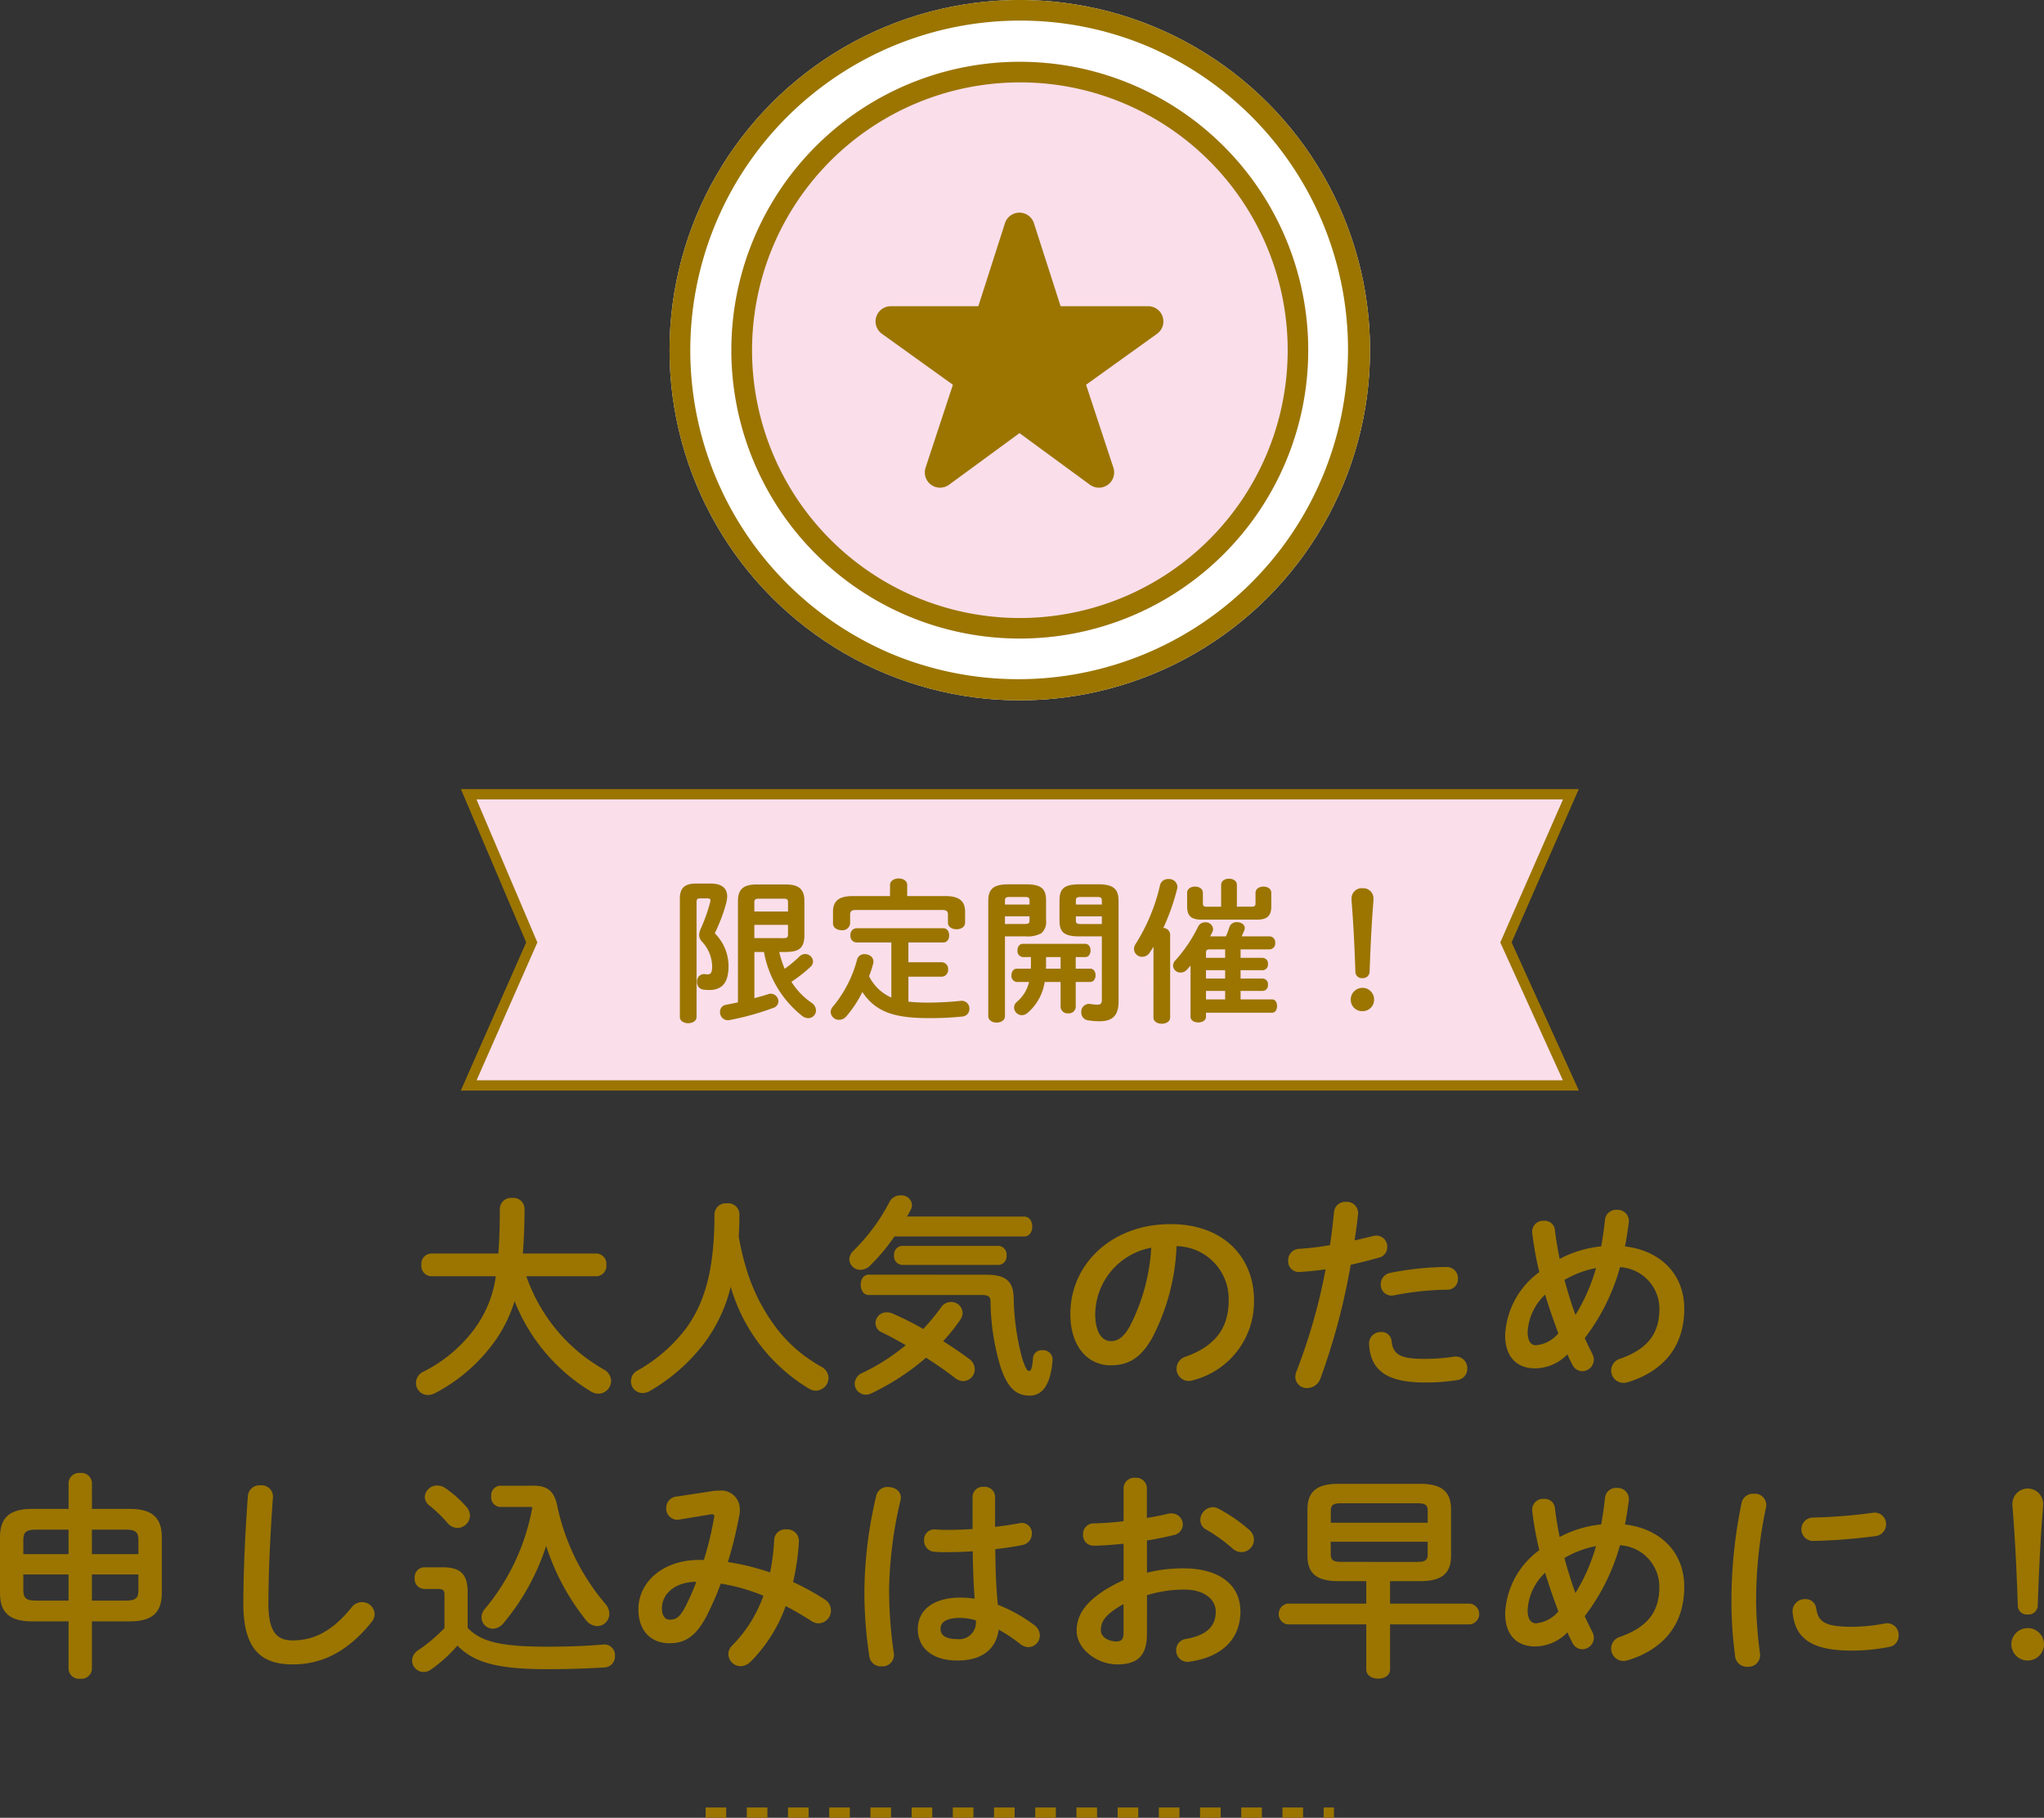
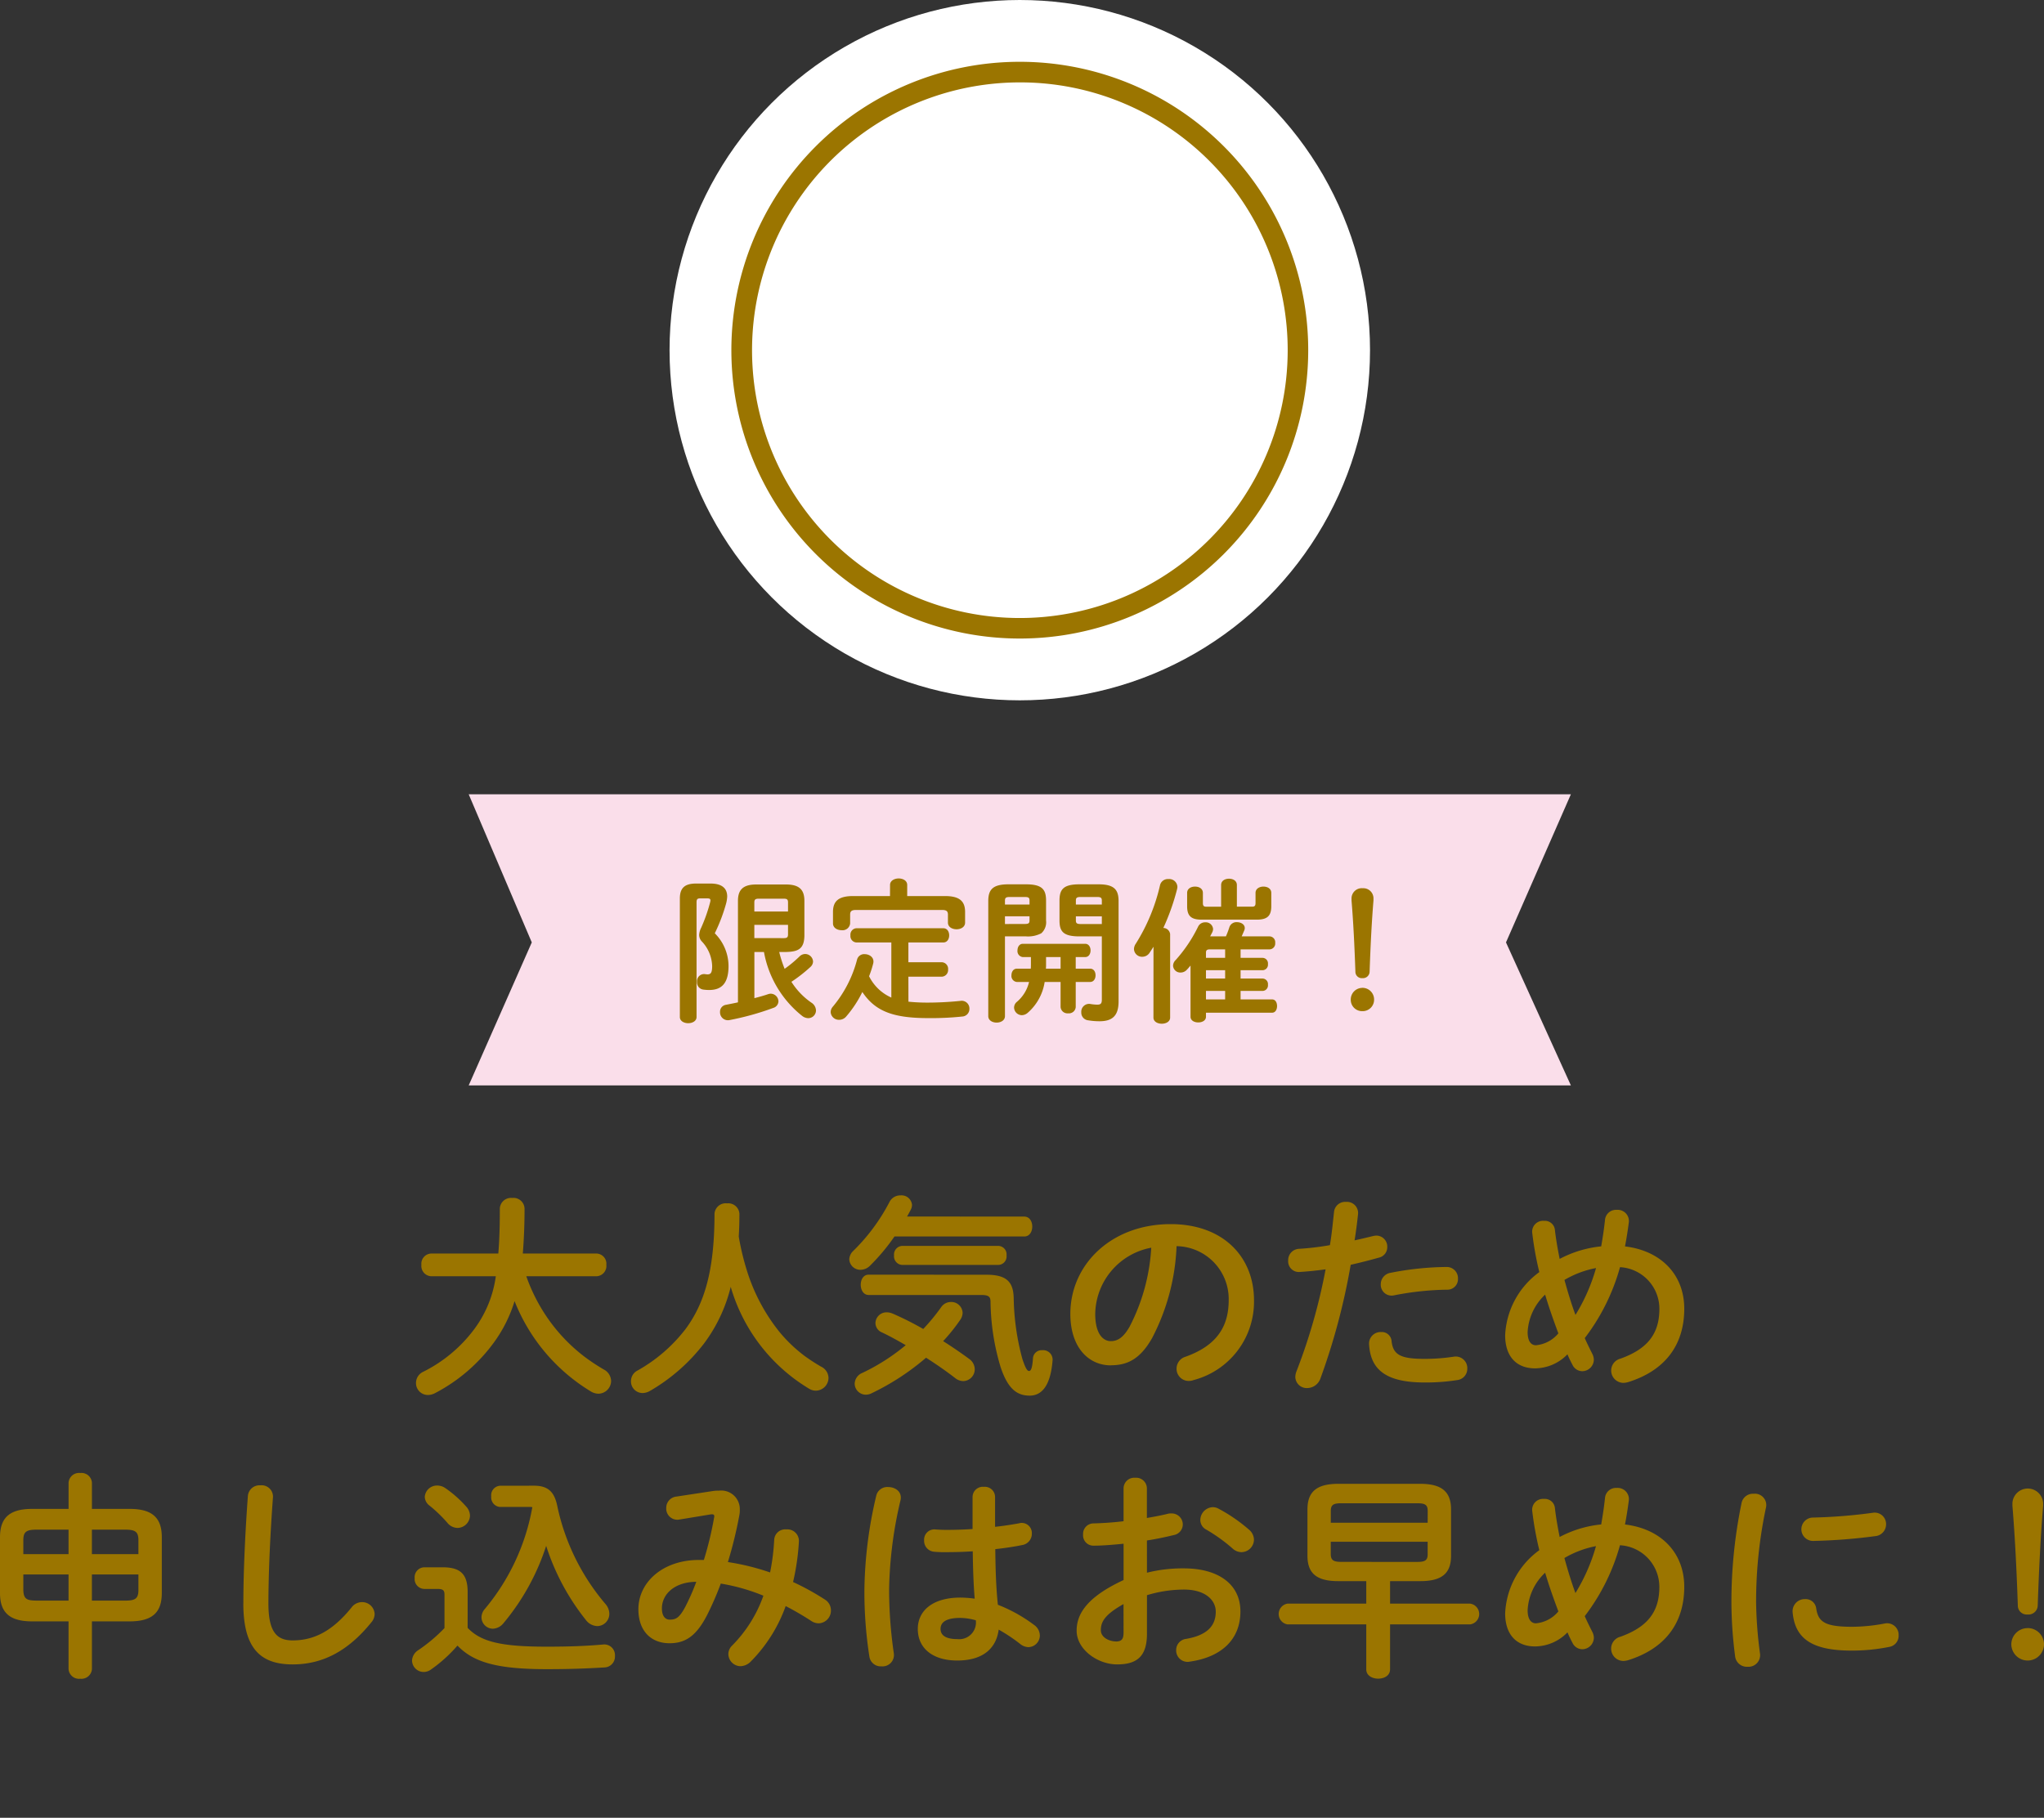
<svg xmlns="http://www.w3.org/2000/svg" width="198.429" height="176.5" viewBox="0 0 198.429 176.5">
  <rect x="0" y="0" width="198.429" height="176.5" fill="#333333" stroke="none" />
  <g id="sec01-title" transform="translate(-85 -390.121)">
    <path id="パス_5" data-name="パス 5" d="M881.333,1836.667l6.125,14.383-6.125,13.887h107l-6.3-13.887,6.3-14.383Z" transform="translate(-750.833 -1369.424)" fill="#fadeea" />
-     <path id="パス_5_-_アウトライン" data-name="パス 5 - アウトライン" d="M880.577,1836.167H989.1l-6.522,14.88,6.533,14.391H880.566l6.347-14.391Zm106.989,1H882.09L888,1851.053l-5.9,13.384H987.555l-6.076-13.384Z" transform="translate(-750.833 -1369.424)" fill="#9b7500" />
-     <path id="線_9" data-name="線 9" d="M61,.5H60v-1h1Zm-3,0H56v-1h2Zm-4,0H52v-1h2Zm-4,0H48v-1h2Zm-4,0H44v-1h2Zm-4,0H40v-1h2Zm-4,0H36v-1h2Zm-4,0H32v-1h2Zm-4,0H28v-1h2Zm-4,0H24v-1h2Zm-4,0H20v-1h2Zm-4,0H16v-1h2Zm-4,0H12v-1h2Zm-4,0H8v-1h2ZM6,.5H4v-1H6ZM2,.5H0v-1H2Z" transform="translate(153.5 566.121)" fill="#9b7500" />
    <circle id="楕円形_9" data-name="楕円形 9" cx="34" cy="34" r="34" transform="translate(150 390.121)" fill="#fff" />
-     <path id="楕円形_9_-_アウトライン" data-name="楕円形 9 - アウトライン" d="M34,2A32.009,32.009,0,0,0,21.545,63.486,32.009,32.009,0,0,0,46.455,4.514,31.8,31.8,0,0,0,34,2m0-2A34,34,0,1,1,0,34,34,34,0,0,1,34,0Z" transform="translate(150 390.121)" fill="#9b7500" />
-     <circle id="楕円形_10" data-name="楕円形 10" cx="28" cy="28" r="28" transform="translate(156 396.121)" fill="#fadeea" />
    <path id="楕円形_10_-_アウトライン" data-name="楕円形 10 - アウトライン" d="M28,2A26.007,26.007,0,0,0,17.88,51.958,26.007,26.007,0,0,0,38.12,4.042,25.835,25.835,0,0,0,28,2m0-2A28,28,0,1,1,0,28,28,28,0,0,1,28,0Z" transform="translate(156 396.121)" fill="#9b7500" />
    <path id="パス_37717" data-name="パス 37717" d="M-44.436-10.08a1,1,0,0,0,.945-1.113.99.99,0,0,0-.945-1.092H-51.6c.1-1.26.168-2.709.168-4.368a1.073,1.073,0,0,0-1.2-1.029,1.084,1.084,0,0,0-1.2,1.029c0,1.722-.042,3.15-.147,4.368H-60.5a.99.99,0,0,0-.945,1.092A1,1,0,0,0-60.5-10.08h6.279a11.092,11.092,0,0,1-2.037,5.061A13.891,13.891,0,0,1-61.278-.8,1.2,1.2,0,0,0-61.971.273a1.156,1.156,0,0,0,1.155,1.176,1.5,1.5,0,0,0,.672-.168A16.516,16.516,0,0,0-54.369-3.7,13.491,13.491,0,0,0-52.4-7.665a17.967,17.967,0,0,0,7.455,8.8,1.436,1.436,0,0,0,.693.189A1.25,1.25,0,0,0-43.029.084a1.291,1.291,0,0,0-.714-1.113,19.21,19.21,0,0,1-1.869-1.239,16.6,16.6,0,0,1-3.717-3.948,17.053,17.053,0,0,1-1.932-3.864Zm13.8-3.864q.063-1.04.063-2.205a1.082,1.082,0,0,0-1.2-1.008,1.089,1.089,0,0,0-1.218,1.008c0,5.544-.987,8.715-2.793,11.172A15.3,15.3,0,0,1-40.467-.924,1.153,1.153,0,0,0-41.1.1,1.128,1.128,0,0,0-39.984,1.26a1.457,1.457,0,0,0,.735-.21,17.921,17.921,0,0,0,5.271-4.641,15.2,15.2,0,0,0,2.562-5.46A17.078,17.078,0,0,0-23.772.861a1.236,1.236,0,0,0,.63.168A1.25,1.25,0,0,0-21.924-.21,1.239,1.239,0,0,0-22.638-1.3a17.83,17.83,0,0,1-1.617-1.05,14.23,14.23,0,0,1-2.436-2.331,18.044,18.044,0,0,1-3.024-5.544A25.3,25.3,0,0,1-30.639-13.944ZM-10.794-3.78a17.527,17.527,0,0,0,1.68-2.1,1.242,1.242,0,0,0,.21-.651,1.1,1.1,0,0,0-1.134-1.05,1.141,1.141,0,0,0-.945.5,19.811,19.811,0,0,1-1.743,2.121,30.105,30.105,0,0,0-2.961-1.491,1.562,1.562,0,0,0-.588-.126,1.076,1.076,0,0,0-1.092,1.05,1,1,0,0,0,.63.9c.714.336,1.512.777,2.31,1.239a19.867,19.867,0,0,1-4.2,2.688,1.175,1.175,0,0,0-.756,1.05,1.089,1.089,0,0,0,1.071,1.071,1.28,1.28,0,0,0,.588-.147,23.971,23.971,0,0,0,5.271-3.444c.987.63,1.953,1.3,2.856,2A1.287,1.287,0,0,0-8.841.1,1.143,1.143,0,0,0-7.728-1.05a1.241,1.241,0,0,0-.546-1.008C-9.072-2.646-9.933-3.234-10.794-3.78Zm-3.507-12.1c.126-.21.252-.441.357-.651a.99.99,0,0,0,.126-.5,1.021,1.021,0,0,0-1.113-.9A1.169,1.169,0,0,0-16-17.3a18.689,18.689,0,0,1-3.507,4.746,1.2,1.2,0,0,0-.4.819,1.072,1.072,0,0,0,1.092,1.029,1.308,1.308,0,0,0,.9-.378,19.745,19.745,0,0,0,2.394-2.856h12.6c.525,0,.777-.483.777-.966s-.252-.966-.777-.966Zm8.883,4.7a.826.826,0,0,0,.777-.924.826.826,0,0,0-.777-.924h-9.366a.839.839,0,0,0-.777.924.839.839,0,0,0,.777.924Zm-12.6.945c-.525,0-.777.483-.777.987,0,.483.252.987.777.987h10.9c.756,0,.924.168.924.693A22.768,22.768,0,0,0-5.229-1.3C-4.536.819-3.654,1.512-2.394,1.512c1.176,0,2.037-.966,2.226-3.465A.921.921,0,0,0-1.176-2.9a.844.844,0,0,0-.9.8c-.063.987-.21,1.218-.378,1.218-.147,0-.315-.147-.651-1.176a23.783,23.783,0,0,1-.84-5.922c-.042-1.575-.714-2.247-2.646-2.247Zm23.5,8.8c1.617,0,2.856-.609,4.011-2.646A21.011,21.011,0,0,0,11.865-13a5.133,5.133,0,0,1,5.061,5.25c0,2.6-1.2,4.41-4.179,5.481a1.209,1.209,0,0,0-.882,1.155,1.178,1.178,0,0,0,1.176,1.2A1.378,1.378,0,0,0,13.524,0a7.866,7.866,0,0,0,5.859-7.749c0-4.179-2.961-7.392-8.085-7.392-5.775,0-9.744,3.927-9.744,8.715C1.554-3.15,3.339-1.428,5.481-1.428ZM9.408-12.852a19,19,0,0,1-2.1,7.665C6.7-4.116,6.132-3.78,5.481-3.78c-.756,0-1.512-.714-1.512-2.646A6.652,6.652,0,0,1,9.408-12.852Zm16.926,2.1A55.853,55.853,0,0,1,23.52-.882a1.562,1.562,0,0,0-.126.588A1.107,1.107,0,0,0,24.549.777,1.38,1.38,0,0,0,25.83-.147a63.814,63.814,0,0,0,2.94-11.046c.84-.189,1.764-.42,2.73-.693a1.034,1.034,0,0,0,.819-1.029,1.066,1.066,0,0,0-1.05-1.113,1.621,1.621,0,0,0-.315.042c-.609.147-1.218.294-1.806.42.126-.8.231-1.554.336-2.562A1.082,1.082,0,0,0,28.308-17.3a1.085,1.085,0,0,0-1.155.966c-.126,1.155-.21,2.079-.4,3.234a26.944,26.944,0,0,1-2.982.357A1.1,1.1,0,0,0,22.7-11.592,1.033,1.033,0,0,0,23.856-10.5C24.591-10.542,25.431-10.626,26.334-10.752Zm4.221,7.287c.147,2.583,1.806,3.7,5.418,3.7A19.723,19.723,0,0,0,39.123,0a1.1,1.1,0,0,0,.966-1.113,1.125,1.125,0,0,0-1.323-1.155,18.837,18.837,0,0,1-2.835.21c-2.289,0-3.045-.378-3.192-1.722a.95.95,0,0,0-1.008-.882A1.118,1.118,0,0,0,30.555-3.465Zm2.1-6.951A1.124,1.124,0,0,0,31.689-9.3a1.053,1.053,0,0,0,1.3,1.071,28.379,28.379,0,0,1,5.124-.546,1.023,1.023,0,0,0,1.071-1.071,1.089,1.089,0,0,0-1.134-1.134A29.059,29.059,0,0,0,32.655-10.416ZM51.492-4.074a20.183,20.183,0,0,0,3.423-6.888,4.046,4.046,0,0,1,3.822,4.053c0,2.457-1.2,3.906-3.78,4.83a1.191,1.191,0,0,0-.9,1.134A1.2,1.2,0,0,0,55.272.273a1.96,1.96,0,0,0,.462-.084C59.2-.9,61.152-3.318,61.152-6.93c0-3.3-2.247-5.628-5.754-6.048.147-.756.273-1.554.378-2.373A1.092,1.092,0,0,0,54.6-16.527a1.073,1.073,0,0,0-1.134.9c-.1.945-.231,1.806-.378,2.646a10.833,10.833,0,0,0-4.032,1.218c-.189-.945-.357-1.89-.462-2.814a.976.976,0,0,0-1.05-.882,1.054,1.054,0,0,0-1.155,1.134,31.479,31.479,0,0,0,.693,3.843,8.023,8.023,0,0,0-3.318,6.132c0,2.1,1.134,3.213,2.9,3.213A4.419,4.419,0,0,0,49.812-2.5c.147.357.315.693.483,1.008a1.059,1.059,0,0,0,.945.63,1.134,1.134,0,0,0,1.134-1.092,1.28,1.28,0,0,0-.147-.588C51.975-3.045,51.723-3.549,51.492-4.074Zm-.9-2.247c-.42-1.134-.756-2.268-1.071-3.4a9.524,9.524,0,0,1,3.066-1.155A18,18,0,0,1,50.589-6.321ZM48.93-4.536a3.191,3.191,0,0,1-2.184,1.155c-.441,0-.8-.357-.8-1.281a5.372,5.372,0,0,1,1.7-3.633C48.027-7.014,48.468-5.775,48.93-4.536ZM-95.7,23.43v4.62A1.016,1.016,0,0,0-94.563,29a1.016,1.016,0,0,0,1.134-.945V23.43h3.675c2.247,0,3.108-.924,3.108-2.751V15.261c0-1.827-.861-2.751-3.108-2.751h-3.675V9.969a1.016,1.016,0,0,0-1.134-.945,1.016,1.016,0,0,0-1.134.945V12.51h-3.549c-2.247,0-3.108.924-3.108,2.751v5.418c0,1.827.861,2.751,3.108,2.751Zm-3.15-2.016c-.84-.021-1.218-.1-1.239-1.029V18.873H-95.7v2.541Zm-1.239-4.515V15.555c0-.777.252-1.029,1.239-1.029h3.15V16.9Zm6.657-2.373h3.276c.987,0,1.239.252,1.239,1.029V16.9h-4.515Zm4.515,4.347v1.512c0,.777-.252,1.029-1.239,1.029h-3.276V18.873Zm10.185,2.814c0,4.368,1.659,5.922,4.788,5.922,2.73,0,5.271-1.134,7.665-4.116a1.245,1.245,0,0,0,.294-.777,1.212,1.212,0,0,0-1.239-1.155,1.272,1.272,0,0,0-1.008.525c-1.932,2.394-3.759,3.192-5.712,3.192-1.491,0-2.352-.756-2.352-3.57,0-3.234.21-7.224.441-10.332a1.1,1.1,0,0,0-1.218-1.155,1.129,1.129,0,0,0-1.218,1.05C-78.519,14.358-78.729,18.348-78.729,21.687Zm21.777-1.092c0-1.68-.63-2.415-2.415-2.415h-1.806a.962.962,0,0,0-.924,1.05.962.962,0,0,0,.924,1.05h1.3c.546,0,.672.147.672.567v3.234a15.6,15.6,0,0,1-2.541,2.142,1.27,1.27,0,0,0-.609,1.008,1.134,1.134,0,0,0,1.113,1.113,1.2,1.2,0,0,0,.714-.231,14.067,14.067,0,0,0,2.583-2.331c1.554,1.617,3.822,2.289,8.673,2.289,2.226,0,3.843-.063,5.607-.168a1.052,1.052,0,0,0,1.008-1.113,1.038,1.038,0,0,0-1.155-1.113c-1.638.147-3.318.21-5.481.21-4.452,0-6.384-.483-7.665-1.827Zm3.129-10.332a.92.92,0,0,0-.84,1.029.932.932,0,0,0,.84,1.029h2.877a1.109,1.109,0,0,1,.273.021,21.16,21.16,0,0,1-4.6,9.87,1.256,1.256,0,0,0-.336.819,1.12,1.12,0,0,0,1.113,1.113,1.4,1.4,0,0,0,1.029-.546,22.436,22.436,0,0,0,4.137-7.5,22.5,22.5,0,0,0,3.843,7.182,1.446,1.446,0,0,0,1.134.609,1.188,1.188,0,0,0,1.155-1.2,1.471,1.471,0,0,0-.357-.924,21.534,21.534,0,0,1-4.7-9.555c-.273-1.3-.84-1.953-2.247-1.953Zm-5.292.231a1.369,1.369,0,0,0-.8-.252,1.182,1.182,0,0,0-1.2,1.113,1.114,1.114,0,0,0,.441.819,13.244,13.244,0,0,1,1.764,1.7,1.3,1.3,0,0,0,.966.483,1.229,1.229,0,0,0,1.218-1.2,1.32,1.32,0,0,0-.357-.861A11.2,11.2,0,0,0-59.115,10.494Zm22.428.819a1.1,1.1,0,0,0-.987,1.113,1.08,1.08,0,0,0,1.3,1.113l2.94-.483c.357-.063.483,0,.4.336a32.8,32.8,0,0,1-.987,4.074H-34.5c-3.507,0-5.88,2.163-5.88,4.788,0,2.163,1.281,3.3,3.024,3.3,1.512,0,2.6-.672,3.675-2.793a29.827,29.827,0,0,0,1.3-3,18.977,18.977,0,0,1,4.137,1.176,13,13,0,0,1-3.045,4.851,1.152,1.152,0,0,0-.357.819,1.2,1.2,0,0,0,1.176,1.176,1.462,1.462,0,0,0,1.029-.483,14.669,14.669,0,0,0,3.36-5.355A27.985,27.985,0,0,1-23.6,23.388a1.308,1.308,0,0,0,.735.231,1.234,1.234,0,0,0,1.176-1.26,1.229,1.229,0,0,0-.588-1.05,24.765,24.765,0,0,0-3.087-1.7,22.962,22.962,0,0,0,.567-3.927A1.123,1.123,0,0,0-26.019,14.5a1.072,1.072,0,0,0-1.176.987,21.032,21.032,0,0,1-.4,3.192,23.32,23.32,0,0,0-4.095-1.008,41.206,41.206,0,0,0,1.113-4.557,2.305,2.305,0,0,0,.042-.525,1.8,1.8,0,0,0-2.037-1.848,3.179,3.179,0,0,0-.63.042Zm-.651,11.949c-.42,0-.756-.336-.756-1.092,0-1.323,1.155-2.562,3.339-2.583a22.24,22.24,0,0,1-1.071,2.436C-36.393,23.073-36.729,23.262-37.338,23.262ZM-5.754,11.334a.993.993,0,0,0-1.092-.966.993.993,0,0,0-1.092.966v3.129c-.9.063-1.764.084-2.583.084-.378,0-.714-.021-1.029-.042a.993.993,0,0,0-1.092,1.05,1.059,1.059,0,0,0,.966,1.113,10.052,10.052,0,0,0,1.155.042c.819,0,1.7-.021,2.6-.084.021,1.533.063,3.066.189,4.6a10.8,10.8,0,0,0-1.386-.105c-2.73,0-4.137,1.3-4.137,3.045,0,1.89,1.47,3.066,3.822,3.066,2.6,0,3.8-1.26,4.032-3a16.247,16.247,0,0,1,2.079,1.386,1.334,1.334,0,0,0,.8.315A1.138,1.138,0,0,0-1.407,24.8a1.274,1.274,0,0,0-.567-1.029,14.685,14.685,0,0,0-3.507-1.953c-.189-1.785-.231-3.591-.252-5.4.9-.1,1.806-.231,2.625-.4A1.109,1.109,0,0,0-2.184,14.9a.979.979,0,0,0-1.26-.987c-.714.126-1.491.252-2.31.336V11.334ZM-9.429,25.152c-1.05,0-1.617-.336-1.617-.987,0-.609.462-1.071,1.932-1.071a5.875,5.875,0,0,1,1.491.231A1.624,1.624,0,0,1-9.429,25.152Zm-7.854-13.944A41.489,41.489,0,0,0-18.438,20.3a40.831,40.831,0,0,0,.483,6.552,1.114,1.114,0,0,0,1.176.945,1.106,1.106,0,0,0,1.2-1.239,43.354,43.354,0,0,1-.462-6.237,40.093,40.093,0,0,1,1.113-8.673c.168-.819-.525-1.26-1.2-1.26A1.094,1.094,0,0,0-17.283,11.208ZM8.988,15.576c.945-.147,1.827-.336,2.6-.525a1.053,1.053,0,0,0,.882-1.029,1.072,1.072,0,0,0-1.113-1.071,1.163,1.163,0,0,0-.378.042c-.588.147-1.281.273-1.995.4V10.515A1.041,1.041,0,0,0,7.854,9.486,1.041,1.041,0,0,0,6.72,10.515v3.192c-1.05.126-2.058.189-2.9.21a1.018,1.018,0,0,0-1.029,1.092A1,1,0,0,0,3.822,16.08c.84,0,1.848-.084,2.9-.189v3.528c-3.675,1.7-4.557,3.381-4.557,4.914,0,1.827,2.037,3.276,3.927,3.276,1.953,0,2.9-.8,2.9-2.982V20.889a12.4,12.4,0,0,1,3.612-.546c1.995,0,3.066.987,3.066,2.142,0,1.365-.819,2.289-2.877,2.646a1.09,1.09,0,0,0-.966,1.092,1.106,1.106,0,0,0,1.344,1.113c3.066-.441,4.893-2.163,4.893-4.872,0-2.625-2.121-4.179-5.481-4.179a14.148,14.148,0,0,0-3.591.42ZM6.72,24.459c0,.525-.063.9-.672.924-.777,0-1.533-.42-1.533-1.092,0-.819.378-1.512,2.2-2.541Zm9.219-11.97a1.143,1.143,0,0,0-.567-.147,1.261,1.261,0,0,0-1.2,1.239,1.05,1.05,0,0,0,.588.945A16.16,16.16,0,0,1,17.3,16.353a1.281,1.281,0,0,0,.861.357,1.229,1.229,0,0,0,1.218-1.2,1.3,1.3,0,0,0-.483-.987A15.786,15.786,0,0,0,15.939,12.489Zm14.343,7.035v2.184H22.638a1.021,1.021,0,0,0,0,2.016h7.644v4.368c0,.609.588.9,1.155.9.588,0,1.155-.294,1.155-.9V23.724h7.77a1.017,1.017,0,0,0,0-2.016h-7.77V19.524h2.919c2.037,0,3-.693,3-2.457V12.552c0-1.764-.966-2.478-3-2.478H27.573c-2.037,0-3,.714-3,2.478v4.515c0,1.764.966,2.457,3,2.457ZM27.8,17.655c-.588-.021-.966-.084-.966-.756V15.7h9.408v1.2c0,.546-.189.756-.966.756Zm8.442-3.8H26.838V12.72c0-.546.189-.756.966-.756H35.28c.777,0,.966.21.966.756Zm15.246,9.072a20.183,20.183,0,0,0,3.423-6.888,4.046,4.046,0,0,1,3.822,4.053c0,2.457-1.2,3.906-3.78,4.83a1.191,1.191,0,0,0-.9,1.134,1.2,1.2,0,0,0,1.218,1.218,1.96,1.96,0,0,0,.462-.084c3.465-1.092,5.418-3.507,5.418-7.119,0-3.3-2.247-5.628-5.754-6.048.147-.756.273-1.554.378-2.373A1.092,1.092,0,0,0,54.6,10.473a1.073,1.073,0,0,0-1.134.9c-.1.945-.231,1.806-.378,2.646a10.833,10.833,0,0,0-4.032,1.218c-.189-.945-.357-1.89-.462-2.814a.976.976,0,0,0-1.05-.882,1.054,1.054,0,0,0-1.155,1.134,31.479,31.479,0,0,0,.693,3.843,8.023,8.023,0,0,0-3.318,6.132c0,2.1,1.134,3.213,2.9,3.213a4.419,4.419,0,0,0,3.15-1.365c.147.357.315.693.483,1.008a1.059,1.059,0,0,0,.945.63,1.134,1.134,0,0,0,1.134-1.092,1.28,1.28,0,0,0-.147-.588C51.975,23.955,51.723,23.451,51.492,22.926Zm-.9-2.247c-.42-1.134-.756-2.268-1.071-3.4a9.524,9.524,0,0,1,3.066-1.155A18,18,0,0,1,50.589,20.679ZM48.93,22.464a3.191,3.191,0,0,1-2.184,1.155c-.441,0-.8-.357-.8-1.281a5.372,5.372,0,0,1,1.7-3.633C48.027,19.986,48.468,21.225,48.93,22.464ZM66.717,11.922a47.341,47.341,0,0,0-.987,9.7,41.349,41.349,0,0,0,.357,5.187,1.148,1.148,0,0,0,1.218,1.029,1.129,1.129,0,0,0,1.2-1.281,41.253,41.253,0,0,1-.378-4.935,43.873,43.873,0,0,1,.966-9.282,1.1,1.1,0,0,0-1.2-1.3A1.127,1.127,0,0,0,66.717,11.922Zm12.726.966a51.03,51.03,0,0,1-5.775.462,1.136,1.136,0,1,0,.084,2.268,53.294,53.294,0,0,0,5.922-.462A1.152,1.152,0,0,0,80.745,14,1.109,1.109,0,0,0,79.443,12.888ZM73.962,22.17a1.026,1.026,0,0,0-1.071-.9,1.175,1.175,0,0,0-1.218,1.281c.231,2.541,1.848,3.717,5.733,3.717a18.348,18.348,0,0,0,3.633-.357,1.09,1.09,0,0,0,.924-1.113A1.122,1.122,0,0,0,80.6,23.64a17.241,17.241,0,0,1-3.171.315C74.8,23.955,74.151,23.472,73.962,22.17ZM93.009,12.2c.252,3.066.4,6.111.525,9.681a.866.866,0,0,0,.945.882.9.9,0,0,0,.987-.882c.126-3.57.273-6.615.525-9.681v-.231a1.492,1.492,0,0,0-2.982,0Zm1.47,11.886a1.578,1.578,0,0,0-1.575,1.6,1.586,1.586,0,0,0,3.171,0A1.582,1.582,0,0,0,94.479,24.081Z" transform="translate(187.354 524.121)" fill="#9b7500" />
    <path id="パス_37716" data-name="パス 37716" d="M11.55-5.565c1.17-.03,1.74-.3,1.77-1.56V-10.53c0-1.095-.51-1.59-1.8-1.59H8.655c-1.275,0-1.785.5-1.785,1.59V-.675c-.39.09-.8.165-1.17.24a.673.673,0,0,0-.57.69.767.767,0,0,0,.9.795A26.657,26.657,0,0,0,10.3-.135a.692.692,0,0,0,.5-.63.762.762,0,0,0-.75-.75A.832.832,0,0,0,9.8-1.47c-.435.15-.885.27-1.335.39V-5.565h.93A10.23,10.23,0,0,0,13.125.66a1,1,0,0,0,.57.2.752.752,0,0,0,.75-.75A.936.936,0,0,0,14-.645,6.945,6.945,0,0,1,12.06-2.67a14.607,14.607,0,0,0,1.86-1.455.732.732,0,0,0,.24-.51A.773.773,0,0,0,13.4-5.37a.791.791,0,0,0-.57.255A12.186,12.186,0,0,1,11.4-3.93a12.213,12.213,0,0,1-.525-1.635ZM8.46-6.915V-8.2h3.27v.93c0,.27-.09.36-.405.36Zm3.27-2.58H8.46v-.885c0-.27.1-.36.42-.36h2.445c.315,0,.405.09.405.36ZM2.805-12.21c-1.125,0-1.575.45-1.575,1.455V.75c0,.39.4.6.81.6s.81-.21.81-.6V-10.38c0-.3.075-.39.345-.39h.69c.225,0,.315.045.315.195a1.108,1.108,0,0,1-.03.18A15.764,15.764,0,0,1,3.3-7.92a1.793,1.793,0,0,0-.195.7.936.936,0,0,0,.285.66A3.629,3.629,0,0,1,4.365-4.2c0,.645-.135.81-.45.81a2.311,2.311,0,0,1-.285-.03.694.694,0,0,0-.735.765.7.7,0,0,0,.57.735,3.949,3.949,0,0,0,.615.045c1.185,0,1.875-.63,1.875-2.325A4.515,4.515,0,0,0,4.62-7.38a16.712,16.712,0,0,0,1.1-2.895,3.1,3.1,0,0,0,.105-.675c0-.81-.525-1.26-1.62-1.26Zm20.61,9.045h3.24a.648.648,0,0,0,.615-.7.64.64,0,0,0-.615-.705h-3.24v-1.92h3.39c.39,0,.57-.345.57-.69s-.18-.69-.57-.69H18.36a.62.62,0,0,0-.57.69.62.62,0,0,0,.57.69h3.4V-1.14A4.391,4.391,0,0,1,19.6-3.21a10.231,10.231,0,0,0,.405-1.26c.12-.555-.36-.885-.84-.885a.707.707,0,0,0-.735.54A11.717,11.717,0,0,1,16.08-.255a.816.816,0,0,0-.21.525.8.8,0,0,0,.825.75.889.889,0,0,0,.69-.33,10.993,10.993,0,0,0,1.56-2.37C20.2.2,21.945.855,25.35.855A28.973,28.973,0,0,0,28.665.7a.733.733,0,0,0,.675-.75.749.749,0,0,0-.885-.765c-1.02.105-2.16.165-3.135.165a17.843,17.843,0,0,1-1.9-.09Zm-1.785-7.83H18.045c-1.41,0-1.95.495-1.95,1.545v1.11c0,.435.42.66.84.66a.738.738,0,0,0,.825-.66v-.855c0-.315.135-.45.555-.45H26.7c.42,0,.555.135.555.45v.78c0,.435.42.645.84.645.4,0,.825-.21.825-.645V-9.45c0-1.05-.54-1.545-1.95-1.545H23.3v-1.08c0-.42-.42-.63-.825-.63s-.84.21-.84.63ZM34.83-7.08a2.789,2.789,0,0,0,1.485-.3,1.429,1.429,0,0,0,.465-1.245V-10.56c0-1.08-.39-1.575-1.95-1.575H33.12c-1.56,0-1.95.555-1.95,1.635V.66c0,.42.405.63.81.63s.81-.21.81-.63V-7.08Zm-2.04-1.2v-.75h2.385v.4c0,.27-.09.345-.465.345Zm2.385-1.89H32.79v-.39c0-.27.1-.345.48-.345h1.44c.375,0,.465.075.465.345Zm7.02,3.09V-.93c0,.375-.12.48-.45.48a4.7,4.7,0,0,1-.63-.06.76.76,0,0,0-.915.8.749.749,0,0,0,.675.78,6.6,6.6,0,0,0,1.1.09c1.245,0,1.845-.54,1.845-1.92V-10.5c0-1.08-.39-1.635-1.935-1.635H40.02c-1.56,0-1.935.495-1.935,1.575v1.935c0,1.08.375,1.545,1.935,1.545Zm0-1.2H40.14c-.36,0-.465-.075-.465-.345v-.4h2.52Zm0-1.89h-2.52v-.39c0-.27.1-.345.465-.345h1.59c.36,0,.465.075.465.345ZM39.66-5.07h.915c.36,0,.525-.33.525-.645s-.165-.645-.525-.645H34.53c-.345,0-.525.315-.525.645a.582.582,0,0,0,.525.645h.78v.63c0,.18,0,.345-.015.495h-1.35c-.345,0-.525.315-.525.645a.582.582,0,0,0,.525.645H35.13A3.61,3.61,0,0,1,33.945-.72a.727.727,0,0,0-.27.555A.763.763,0,0,0,34.44.57a.892.892,0,0,0,.57-.24,4.962,4.962,0,0,0,1.635-2.985H38.19v2.43a.667.667,0,0,0,.735.615.659.659,0,0,0,.735-.615v-2.43h1.4c.36,0,.525-.33.525-.645,0-.33-.165-.645-.525-.645h-1.4Zm-1.47,0v1.125H36.765a3.39,3.39,0,0,0,.015-.39V-5.07ZM52.305.33h6.42c.33,0,.48-.33.48-.645,0-.33-.15-.645-.48-.645h-3.06v-.825h2.16a.536.536,0,0,0,.495-.6.536.536,0,0,0-.495-.6h-2.16v-.81h2.16a.536.536,0,0,0,.495-.6.536.536,0,0,0-.495-.6h-2.16V-5.82H58.5a.568.568,0,0,0,.525-.63.568.568,0,0,0-.525-.63H55.77c.075-.165.15-.345.24-.555a.571.571,0,0,0,.06-.255c0-.36-.375-.57-.765-.57a.723.723,0,0,0-.72.465,8.66,8.66,0,0,1-.345.915H52.71c.06-.12.135-.255.195-.375a.788.788,0,0,0,.09-.345.71.71,0,0,0-.765-.645.741.741,0,0,0-.69.42,14.079,14.079,0,0,1-2.175,3.24.785.785,0,0,0-.255.555.7.7,0,0,0,.735.66.81.81,0,0,0,.615-.285c.12-.12.225-.255.345-.39V.72c0,.375.375.555.75.555s.75-.18.75-.555Zm0-1.29v-.825h1.86V-.96Zm0-2.025v-.81h1.86v.81Zm0-2.01v-.51c0-.21.075-.315.39-.315h1.47v.825Zm1.47-4.965H52.35c-.27,0-.345-.09-.345-.36V-11.3c0-.42-.375-.615-.765-.615s-.765.2-.765.615v1.29c0,.93.375,1.305,1.4,1.305h5.37c1.02,0,1.4-.375,1.4-1.305V-11.3c0-.42-.375-.615-.765-.615-.375,0-.765.2-.765.615v.975c0,.27-.075.36-.345.36H55.305v-2.1c0-.42-.375-.615-.765-.615s-.765.195-.765.615ZM47.205.8c0,.4.4.6.81.6s.81-.2.81-.6V-7.3a.679.679,0,0,0-.66-.6A21.8,21.8,0,0,0,49.5-11.67a1.158,1.158,0,0,0,.03-.225.791.791,0,0,0-.87-.75.778.778,0,0,0-.81.57,18.291,18.291,0,0,1-2.355,5.7.961.961,0,0,0-.18.525.781.781,0,0,0,.8.75.854.854,0,0,0,.735-.42c.12-.18.24-.36.36-.555Zm19.23-11.37c.18,2.19.285,4.365.375,6.915a.619.619,0,0,0,.675.63.644.644,0,0,0,.705-.63c.09-2.55.195-4.725.375-6.915v-.165a.984.984,0,0,0-1.05-1.02.993.993,0,0,0-1.08,1.02Zm1.05,8.49A1.127,1.127,0,0,0,66.36-.945,1.1,1.1,0,0,0,67.485.18a1.108,1.108,0,0,0,1.14-1.125A1.13,1.13,0,0,0,67.485-2.085Z" transform="translate(149.77 488.121)" fill="#9b7500" />
    <g id="星アイコン6" transform="translate(170 399.423)">
-       <path id="パス_28604" data-name="パス 28604" d="M27.87,21.456a1.479,1.479,0,0,0-1.408-1.026h-8.5l-2.588-8.057a1.478,1.478,0,0,0-2.815,0L9.976,20.43h-8.5A1.478,1.478,0,0,0,.617,23.11l6.889,4.947L4.854,36.108a1.479,1.479,0,0,0,2.278,1.656l6.838-5.011,6.838,5.011a1.479,1.479,0,0,0,2.278-1.656l-2.653-8.051,6.889-4.947A1.478,1.478,0,0,0,27.87,21.456Z" transform="translate(0)" fill="#9b7500" />
-     </g>
+       </g>
  </g>
</svg>